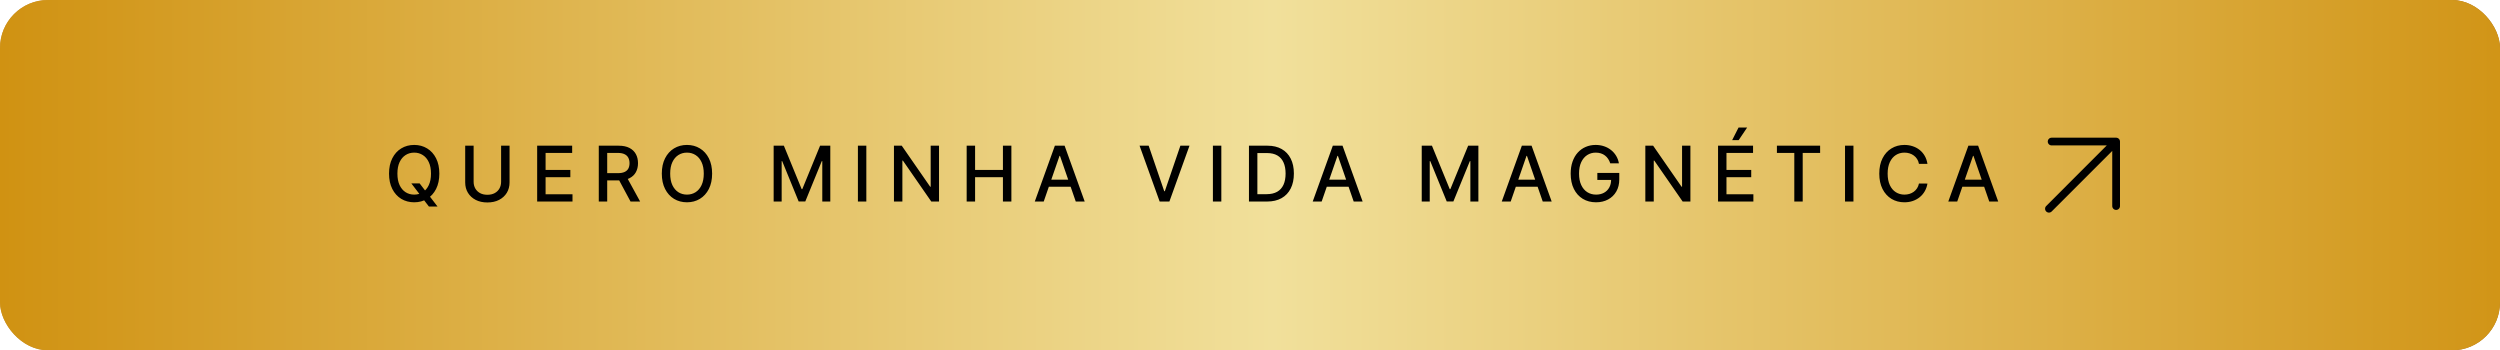
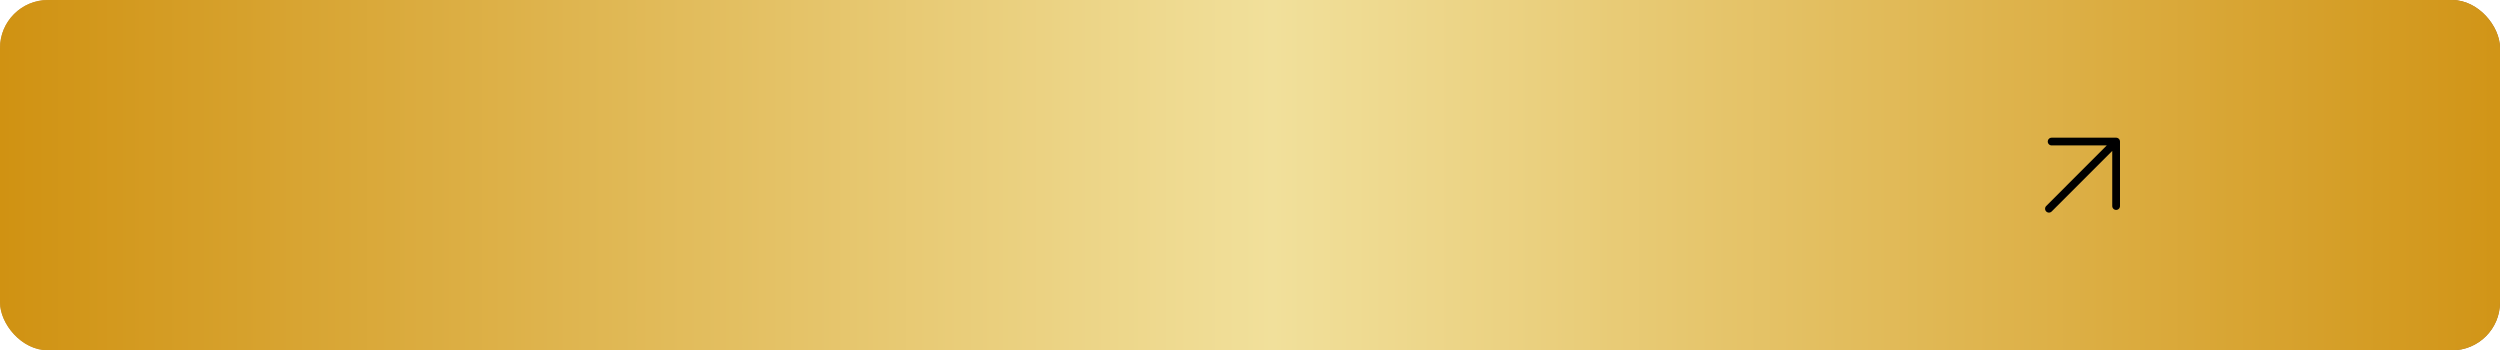
<svg xmlns="http://www.w3.org/2000/svg" width="521" height="73" viewBox="0 0 521 73" fill="none">
  <rect width="521" height="73" rx="10" fill="url(#paint0_linear_45_653)" />
  <rect width="521" height="73" rx="10" fill="url(#paint1_linear_45_653)" />
-   <path d="M85.729 38.227H87.456L88.672 39.812L89.246 40.517L91.183 43.045H89.388L88.092 41.358L87.649 40.744L85.729 38.227ZM91.558 36.182C91.558 37.424 91.331 38.492 90.876 39.386C90.422 40.276 89.799 40.962 89.007 41.443C88.219 41.92 87.323 42.159 86.32 42.159C85.312 42.159 84.412 41.92 83.621 41.443C82.833 40.962 82.212 40.275 81.757 39.381C81.303 38.487 81.075 37.42 81.075 36.182C81.075 34.939 81.303 33.873 81.757 32.983C82.212 32.089 82.833 31.403 83.621 30.926C84.412 30.445 85.312 30.204 86.32 30.204C87.323 30.204 88.219 30.445 89.007 30.926C89.799 31.403 90.422 32.089 90.876 32.983C91.331 33.873 91.558 34.939 91.558 36.182ZM89.82 36.182C89.82 35.235 89.666 34.438 89.359 33.79C89.056 33.138 88.64 32.646 88.109 32.312C87.583 31.975 86.986 31.807 86.32 31.807C85.649 31.807 85.051 31.975 84.524 32.312C83.998 32.646 83.581 33.138 83.274 33.79C82.971 34.438 82.82 35.235 82.82 36.182C82.82 37.129 82.971 37.928 83.274 38.58C83.581 39.227 83.998 39.72 84.524 40.057C85.051 40.39 85.649 40.557 86.32 40.557C86.986 40.557 87.583 40.39 88.109 40.057C88.64 39.72 89.056 39.227 89.359 38.58C89.666 37.928 89.82 37.129 89.82 36.182ZM104.43 30.364H106.191V38.017C106.191 38.831 106 39.553 105.618 40.182C105.235 40.807 104.697 41.299 104.004 41.659C103.311 42.015 102.498 42.193 101.566 42.193C100.638 42.193 99.828 42.015 99.135 41.659C98.442 41.299 97.904 40.807 97.521 40.182C97.138 39.553 96.947 38.831 96.947 38.017V30.364H98.703V37.875C98.703 38.401 98.818 38.869 99.049 39.278C99.284 39.688 99.616 40.01 100.044 40.244C100.472 40.475 100.979 40.591 101.566 40.591C102.157 40.591 102.667 40.475 103.095 40.244C103.527 40.01 103.856 39.688 104.084 39.278C104.315 38.869 104.43 38.401 104.43 37.875V30.364ZM111.944 42V30.364H119.239V31.875H113.7V35.42H118.859V36.926H113.7V40.489H119.308V42H111.944ZM124.785 42V30.364H128.932C129.834 30.364 130.582 30.519 131.177 30.829C131.775 31.14 132.222 31.57 132.518 32.119C132.813 32.665 132.961 33.295 132.961 34.011C132.961 34.724 132.811 35.35 132.512 35.892C132.216 36.43 131.77 36.849 131.171 37.148C130.576 37.447 129.828 37.597 128.927 37.597H125.785V36.085H128.768C129.336 36.085 129.798 36.004 130.154 35.841C130.514 35.678 130.777 35.441 130.944 35.131C131.11 34.82 131.194 34.447 131.194 34.011C131.194 33.572 131.109 33.191 130.938 32.869C130.771 32.547 130.508 32.301 130.148 32.131C129.792 31.956 129.324 31.869 128.745 31.869H126.54V42H124.785ZM130.529 36.75L133.404 42H131.404L128.586 36.75H130.529ZM148.405 36.182C148.405 37.424 148.178 38.492 147.723 39.386C147.269 40.276 146.646 40.962 145.854 41.443C145.066 41.92 144.17 42.159 143.166 42.159C142.159 42.159 141.259 41.92 140.468 41.443C139.68 40.962 139.059 40.275 138.604 39.381C138.149 38.487 137.922 37.42 137.922 36.182C137.922 34.939 138.149 33.873 138.604 32.983C139.059 32.089 139.68 31.403 140.468 30.926C141.259 30.445 142.159 30.204 143.166 30.204C144.17 30.204 145.066 30.445 145.854 30.926C146.646 31.403 147.269 32.089 147.723 32.983C148.178 33.873 148.405 34.939 148.405 36.182ZM146.666 36.182C146.666 35.235 146.513 34.438 146.206 33.79C145.903 33.138 145.487 32.646 144.956 32.312C144.43 31.975 143.833 31.807 143.166 31.807C142.496 31.807 141.898 31.975 141.371 32.312C140.845 32.646 140.428 33.138 140.121 33.79C139.818 34.438 139.666 35.235 139.666 36.182C139.666 37.129 139.818 37.928 140.121 38.58C140.428 39.227 140.845 39.72 141.371 40.057C141.898 40.39 142.496 40.557 143.166 40.557C143.833 40.557 144.43 40.39 144.956 40.057C145.487 39.72 145.903 39.227 146.206 38.58C146.513 37.928 146.666 37.129 146.666 36.182ZM161.228 30.364H163.359L167.064 39.409H167.2L170.905 30.364H173.035V42H171.365V33.58H171.257L167.825 41.983H166.439L163.007 33.574H162.899V42H161.228V30.364ZM180.543 30.364V42H178.788V30.364H180.543ZM195.692 30.364V42H194.079L188.164 33.466H188.056V42H186.3V30.364H187.925L193.846 38.909H193.954V30.364H195.692ZM201.453 42V30.364H203.209V35.42H209.01V30.364H210.772V42H209.01V36.926H203.209V42H201.453ZM217.511 42H215.648L219.835 30.364H221.864L226.051 42H224.188L220.898 32.477H220.807L217.511 42ZM217.824 37.443H223.869V38.92H217.824V37.443ZM239.383 30.364L242.622 39.841H242.752L245.991 30.364H247.889L243.701 42H241.673L237.485 30.364H239.383ZM254.525 30.364V42H252.769V30.364H254.525ZM264.049 42H260.282V30.364H264.168C265.308 30.364 266.287 30.597 267.105 31.062C267.924 31.525 268.55 32.189 268.986 33.057C269.425 33.92 269.645 34.956 269.645 36.165C269.645 37.377 269.424 38.419 268.98 39.29C268.541 40.161 267.905 40.831 267.071 41.301C266.238 41.767 265.23 42 264.049 42ZM262.037 40.466H263.952C264.838 40.466 265.575 40.299 266.162 39.966C266.749 39.629 267.189 39.142 267.48 38.506C267.772 37.865 267.918 37.085 267.918 36.165C267.918 35.252 267.772 34.477 267.48 33.841C267.193 33.205 266.763 32.722 266.191 32.392C265.619 32.062 264.908 31.898 264.06 31.898H262.037V40.466ZM275.433 42H273.57L277.757 30.364H279.786L283.973 42H282.109L278.82 32.477H278.729L275.433 42ZM275.746 37.443H281.791V38.92H275.746V37.443ZM296.288 30.364H298.418L302.123 39.409H302.259L305.964 30.364H308.095V42H306.424V33.58H306.316L302.884 41.983H301.498L298.066 33.574H297.958V42H296.288V30.364ZM314.83 42H312.966L317.154 30.364H319.182L323.37 42H321.506L318.216 32.477H318.126L314.83 42ZM315.143 37.443H321.188V38.92H315.143V37.443ZM335.578 34.04C335.469 33.695 335.321 33.386 335.135 33.114C334.953 32.837 334.736 32.602 334.482 32.409C334.228 32.212 333.938 32.062 333.613 31.96C333.291 31.858 332.936 31.807 332.55 31.807C331.895 31.807 331.304 31.975 330.777 32.312C330.251 32.65 329.834 33.144 329.527 33.795C329.224 34.443 329.073 35.237 329.073 36.176C329.073 37.119 329.226 37.917 329.533 38.568C329.84 39.22 330.26 39.714 330.794 40.051C331.328 40.388 331.936 40.557 332.618 40.557C333.251 40.557 333.802 40.428 334.272 40.17C334.745 39.913 335.111 39.549 335.368 39.08C335.63 38.606 335.76 38.049 335.76 37.409L336.215 37.494H332.885V36.045H337.459V37.369C337.459 38.347 337.251 39.195 336.834 39.915C336.421 40.631 335.849 41.184 335.118 41.574C334.391 41.964 333.558 42.159 332.618 42.159C331.565 42.159 330.641 41.917 329.845 41.432C329.054 40.947 328.436 40.26 327.993 39.369C327.55 38.475 327.328 37.415 327.328 36.188C327.328 35.26 327.457 34.426 327.715 33.688C327.972 32.949 328.334 32.322 328.8 31.807C329.27 31.288 329.821 30.892 330.453 30.619C331.09 30.343 331.785 30.204 332.539 30.204C333.167 30.204 333.753 30.297 334.294 30.483C334.84 30.669 335.325 30.932 335.749 31.273C336.177 31.614 336.531 32.019 336.811 32.489C337.092 32.955 337.281 33.472 337.38 34.04H335.578ZM352.28 30.364V42H350.666L344.751 33.466H344.643V42H342.888V30.364H344.513L350.433 38.909H350.541V30.364H352.28ZM358.041 42V30.364H365.336V31.875H359.797V35.42H364.956V36.926H359.797V40.489H365.405V42H358.041ZM360.984 29.199L362.314 26.579H364.103L362.342 29.199H360.984ZM370.308 31.875V30.364H379.313V31.875H375.683V42H373.933V31.875H370.308ZM386.259 30.364V42H384.503V30.364H386.259ZM401.681 34.148H399.908C399.84 33.769 399.713 33.436 399.527 33.148C399.342 32.86 399.114 32.615 398.845 32.415C398.577 32.214 398.275 32.062 397.942 31.96C397.612 31.858 397.262 31.807 396.891 31.807C396.22 31.807 395.62 31.975 395.09 32.312C394.563 32.65 394.147 33.144 393.84 33.795C393.537 34.447 393.385 35.242 393.385 36.182C393.385 37.129 393.537 37.928 393.84 38.58C394.147 39.231 394.565 39.724 395.095 40.057C395.626 40.39 396.222 40.557 396.885 40.557C397.253 40.557 397.601 40.508 397.931 40.409C398.264 40.307 398.565 40.157 398.834 39.96C399.103 39.763 399.33 39.523 399.516 39.239C399.705 38.951 399.836 38.621 399.908 38.25L401.681 38.256C401.586 38.828 401.402 39.354 401.13 39.835C400.861 40.312 400.514 40.725 400.09 41.074C399.669 41.419 399.188 41.686 398.647 41.875C398.105 42.064 397.514 42.159 396.874 42.159C395.866 42.159 394.969 41.92 394.181 41.443C393.393 40.962 392.772 40.275 392.317 39.381C391.866 38.487 391.641 37.42 391.641 36.182C391.641 34.939 391.868 33.873 392.323 32.983C392.777 32.089 393.398 31.403 394.186 30.926C394.974 30.445 395.87 30.204 396.874 30.204C397.491 30.204 398.067 30.294 398.601 30.472C399.139 30.646 399.622 30.903 400.05 31.244C400.478 31.581 400.832 31.994 401.112 32.483C401.393 32.968 401.582 33.523 401.681 34.148ZM407.886 42H406.023L410.21 30.364H412.239L416.426 42H414.562L411.273 32.477H411.182L407.886 42ZM408.199 37.443H414.244V38.92H408.199V37.443Z" fill="black" />
  <path d="M427 43.5L441 29.5ZM441 29.5V42.94ZM441 29.5H427.56Z" fill="#090909" />
  <path d="M427 43.5L441 29.5M441 29.5V42.94M441 29.5H427.56" stroke="black" stroke-width="1.615" stroke-linecap="round" stroke-linejoin="round" />
  <defs>
    <linearGradient id="paint0_linear_45_653" x1="73.756" y1="0" x2="450.383" y2="0" gradientUnits="userSpaceOnUse">
      <stop stop-color="#C8944A" />
      <stop offset="1" stop-color="#AA6B1C" />
    </linearGradient>
    <linearGradient id="paint1_linear_45_653" x1="530.235" y1="22.439" x2="0.118" y2="22.439" gradientUnits="userSpaceOnUse">
      <stop stop-color="#D09212" />
      <stop offset="0.5" stop-color="#F1E09B" />
      <stop offset="1" stop-color="#D09212" />
    </linearGradient>
  </defs>
</svg>